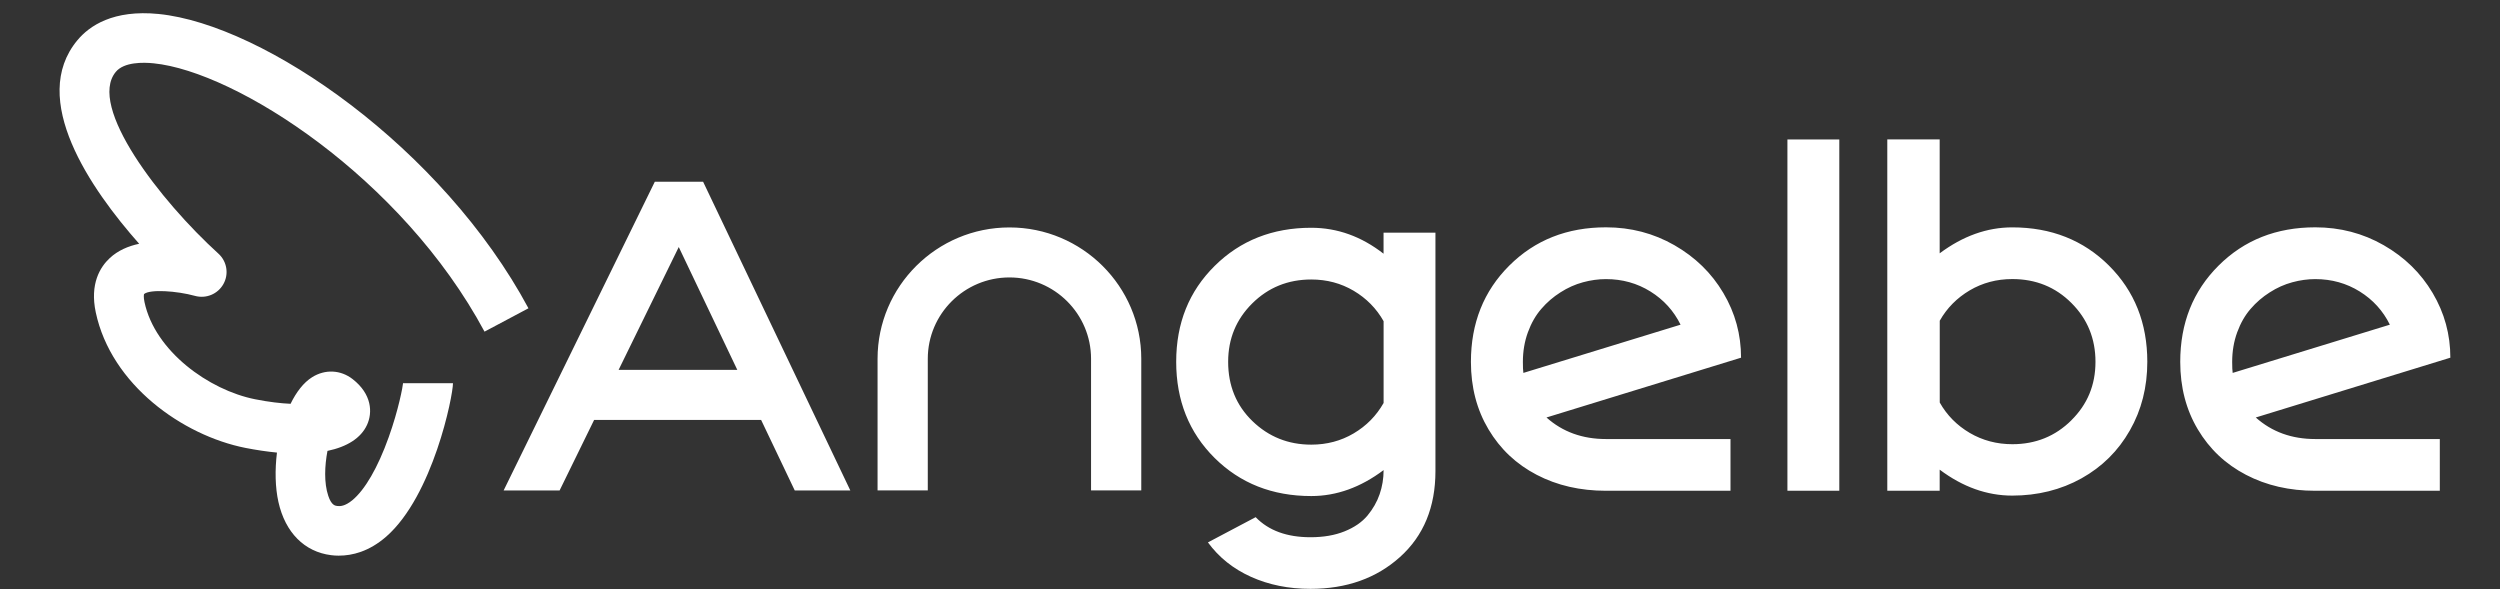
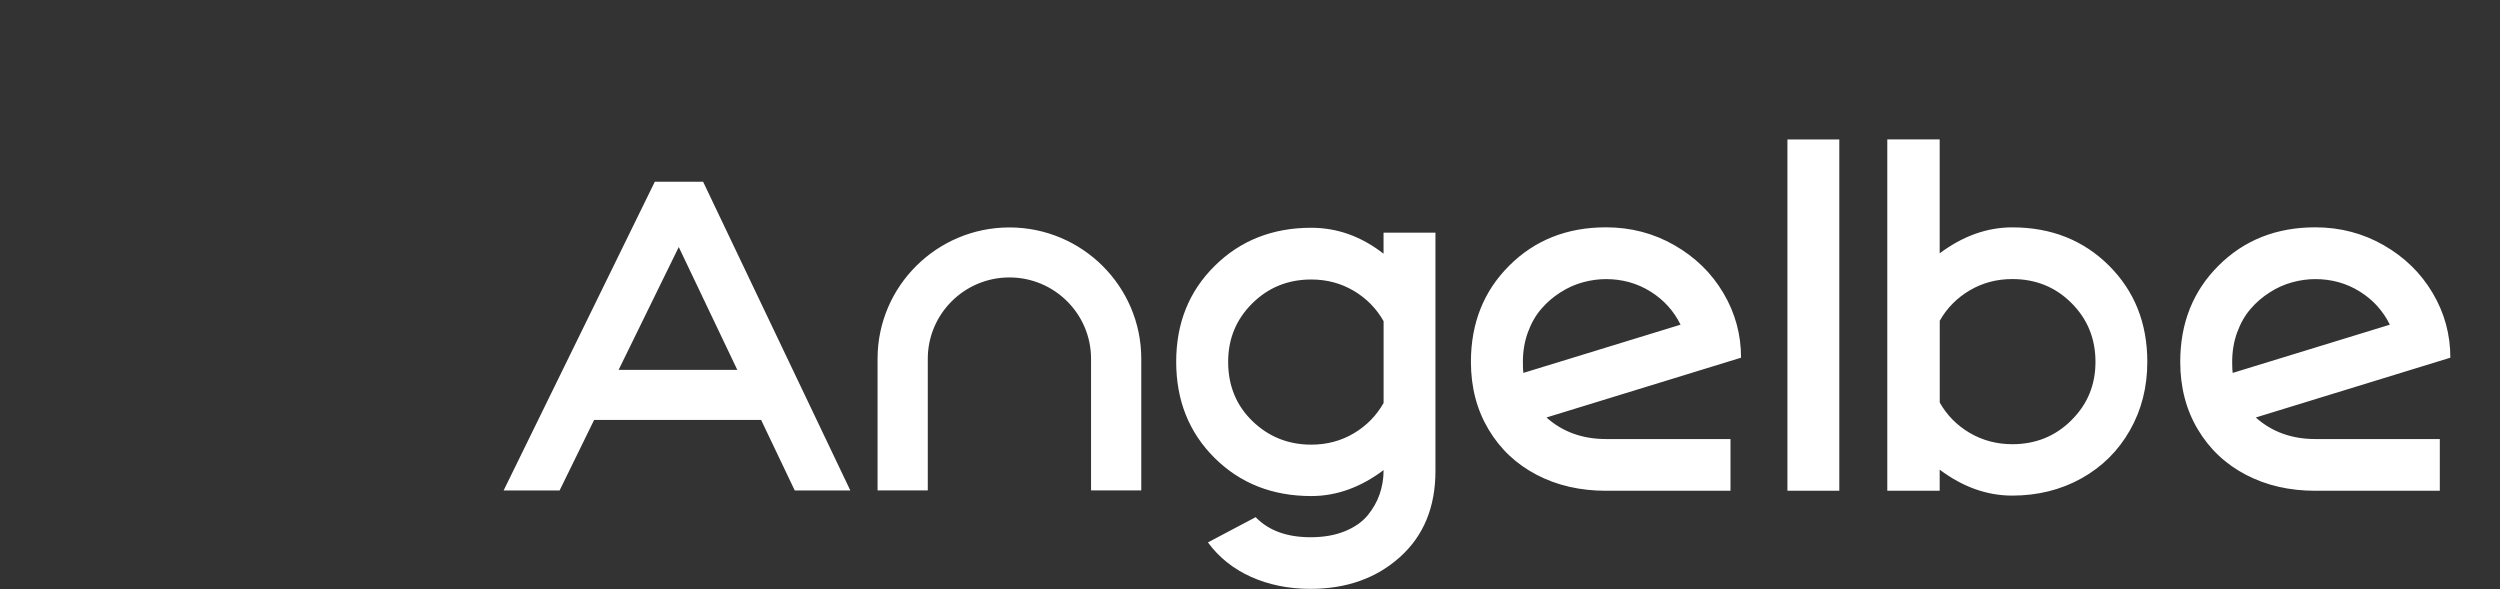
<svg xmlns="http://www.w3.org/2000/svg" width="157" height="37" viewBox="0 0 157 37" fill="none">
  <rect x="0" y="0" width="157" height="37" fill="#333333" stroke="none" />
-   <path d="M21.29 34.896C21.11 34.896 20.942 34.885 20.791 34.864C19.119 34.656 17.912 33.439 17.485 31.524C17.282 30.618 17.259 29.518 17.393 28.422C16.77 28.362 16.105 28.264 15.406 28.127C11.472 27.344 6.982 24.169 6.014 19.617C5.635 17.83 6.283 16.775 6.895 16.206C7.408 15.73 8.056 15.453 8.739 15.309C5.686 11.859 1.789 6.22 4.86 2.528C5.617 1.617 7.116 0.595 9.96 0.878C16.611 1.544 27.787 9.299 33.187 19.36L30.428 20.827C25.239 11.157 14.827 4.495 9.649 3.976C8.985 3.909 7.792 3.889 7.274 4.511C5.474 6.675 10.056 12.605 13.719 15.931C14.254 16.418 14.385 17.208 14.031 17.837C13.68 18.468 12.939 18.775 12.24 18.58C11.098 18.265 9.412 18.152 9.045 18.468C9.035 18.507 9.008 18.654 9.074 18.971C9.73 22.058 13.121 24.496 16.018 25.073C16.901 25.249 17.641 25.331 18.248 25.359C18.607 24.622 19.062 24.027 19.6 23.689C20.416 23.176 21.391 23.222 22.145 23.808C23.357 24.75 23.407 25.912 23.048 26.686C22.669 27.507 21.807 28.056 20.565 28.317C20.388 29.25 20.342 30.321 20.614 31.135C20.811 31.73 21.048 31.76 21.177 31.776C21.365 31.801 21.667 31.787 22.115 31.423C22.915 30.771 23.729 29.364 24.409 27.461C25.03 25.729 25.299 24.263 25.318 24.023C25.318 24.039 25.318 24.052 25.318 24.064H28.447C28.447 24.881 27.189 31.121 24.265 33.69C23.177 34.644 22.11 34.894 21.29 34.894V34.896Z" fill="white" />
  <path d="M108.672 30.82H100.854C99.239 30.82 97.788 30.489 96.506 29.819C95.223 29.152 94.214 28.2 93.478 26.964C92.742 25.729 92.374 24.316 92.374 22.724C92.374 20.292 93.177 18.278 94.785 16.677C96.394 15.075 98.415 14.276 100.858 14.276C102.414 14.276 103.843 14.649 105.154 15.399C106.461 16.15 107.487 17.148 108.227 18.401C108.97 19.653 109.338 21.007 109.338 22.463C107.463 23.038 103.391 24.288 97.119 26.218C98.128 27.121 99.376 27.572 100.858 27.572H108.675V30.817L108.672 30.82ZM100.854 17.528C100.381 17.528 99.898 17.594 99.41 17.727C98.92 17.86 98.45 18.069 97.998 18.359C97.546 18.645 97.143 18.99 96.793 19.399C96.442 19.803 96.162 20.292 95.952 20.868C95.742 21.444 95.637 22.061 95.637 22.728C95.637 23.045 95.647 23.276 95.668 23.419L105.539 20.39C105.108 19.517 104.477 18.823 103.647 18.306C102.816 17.79 101.888 17.528 100.858 17.528H100.854ZM115.508 8.758H112.25V30.82H115.508V8.758ZM132.444 16.68C130.839 15.082 128.813 14.279 126.371 14.279C124.784 14.279 123.266 14.823 121.812 15.909V8.755H118.522V30.817H121.812V29.494C123.263 30.583 124.784 31.124 126.371 31.124C127.958 31.124 129.427 30.761 130.72 30.039C132.013 29.316 133.025 28.315 133.754 27.031C134.487 25.75 134.851 24.312 134.851 22.724C134.851 20.292 134.049 18.278 132.44 16.677L132.444 16.68ZM130.082 26.395C129.073 27.397 127.836 27.896 126.375 27.896C125.397 27.896 124.507 27.659 123.701 27.188C122.899 26.716 122.268 26.081 121.816 25.279V20.142C122.268 19.343 122.899 18.708 123.701 18.233C124.503 17.762 125.393 17.525 126.375 17.525C127.846 17.525 129.087 18.027 130.089 19.032C131.095 20.037 131.596 21.269 131.596 22.724C131.596 24.18 131.091 25.394 130.082 26.392V26.395ZM153.216 30.82H145.398C143.783 30.82 142.332 30.489 141.05 29.819C139.767 29.152 138.758 28.2 138.022 26.964C137.286 25.729 136.919 24.316 136.919 22.724C136.919 20.292 137.721 18.278 139.329 16.677C140.938 15.075 142.96 14.276 145.402 14.276C146.958 14.276 148.387 14.649 149.698 15.399C151.005 16.15 152.032 17.148 152.771 18.401C153.514 19.653 153.882 21.007 153.882 22.463C152.007 23.038 147.935 24.288 141.663 26.218C142.672 27.121 143.92 27.572 145.402 27.572H153.22V30.817L153.216 30.82ZM145.398 17.528C144.925 17.528 144.442 17.594 143.955 17.727C143.464 17.86 142.995 18.069 142.543 18.359C142.091 18.645 141.688 18.99 141.337 19.399C140.987 19.803 140.706 20.292 140.496 20.868C140.286 21.444 140.181 22.061 140.181 22.728C140.181 23.045 140.191 23.276 140.212 23.419L150.083 20.39C149.652 19.517 149.022 18.823 148.191 18.306C147.361 17.79 146.432 17.528 145.402 17.528H145.398ZM75.859 34.062L78.855 32.478C79.668 33.319 80.818 33.738 82.3 33.738C83.113 33.738 83.828 33.616 84.441 33.368C85.054 33.12 85.531 32.792 85.878 32.377C86.221 31.962 86.477 31.515 86.641 31.037C86.806 30.559 86.89 30.056 86.89 29.522C85.44 30.611 83.926 31.152 82.349 31.152C79.907 31.152 77.885 30.353 76.276 28.758C74.671 27.163 73.865 25.15 73.865 22.721C73.865 20.292 74.671 18.292 76.283 16.698C77.895 15.103 79.917 14.304 82.346 14.304C83.982 14.304 85.496 14.848 86.887 15.933V14.611H90.146V29.582C90.146 31.85 89.403 33.647 87.921 34.98C86.438 36.313 84.564 36.98 82.296 36.98C80.926 36.98 79.682 36.729 78.564 36.226C77.447 35.724 76.543 35.001 75.852 34.055L75.859 34.062ZM77.128 22.724C77.128 24.221 77.639 25.464 78.656 26.448C79.675 27.432 80.905 27.924 82.349 27.924C83.327 27.924 84.217 27.687 85.012 27.216C85.811 26.744 86.435 26.109 86.89 25.307V20.17C86.438 19.371 85.811 18.735 85.012 18.261C84.213 17.79 83.327 17.552 82.349 17.552C80.888 17.552 79.651 18.052 78.642 19.053C77.632 20.055 77.128 21.276 77.128 22.721V22.724ZM71.672 22.529C71.672 17.982 67.958 14.283 63.392 14.283C58.826 14.283 55.111 17.982 55.111 22.529V30.796H58.265V22.529C58.265 19.713 60.564 17.423 63.392 17.423C66.22 17.423 68.518 19.713 68.518 22.529V30.796H71.672V22.529ZM35.142 30.803L37.311 26.371H47.798L49.911 30.803H53.401L44.154 11.411H41.123L31.627 30.803H35.135H35.142ZM42.626 15.514L46.302 23.227H38.849L42.626 15.514Z" fill="white" />
</svg>